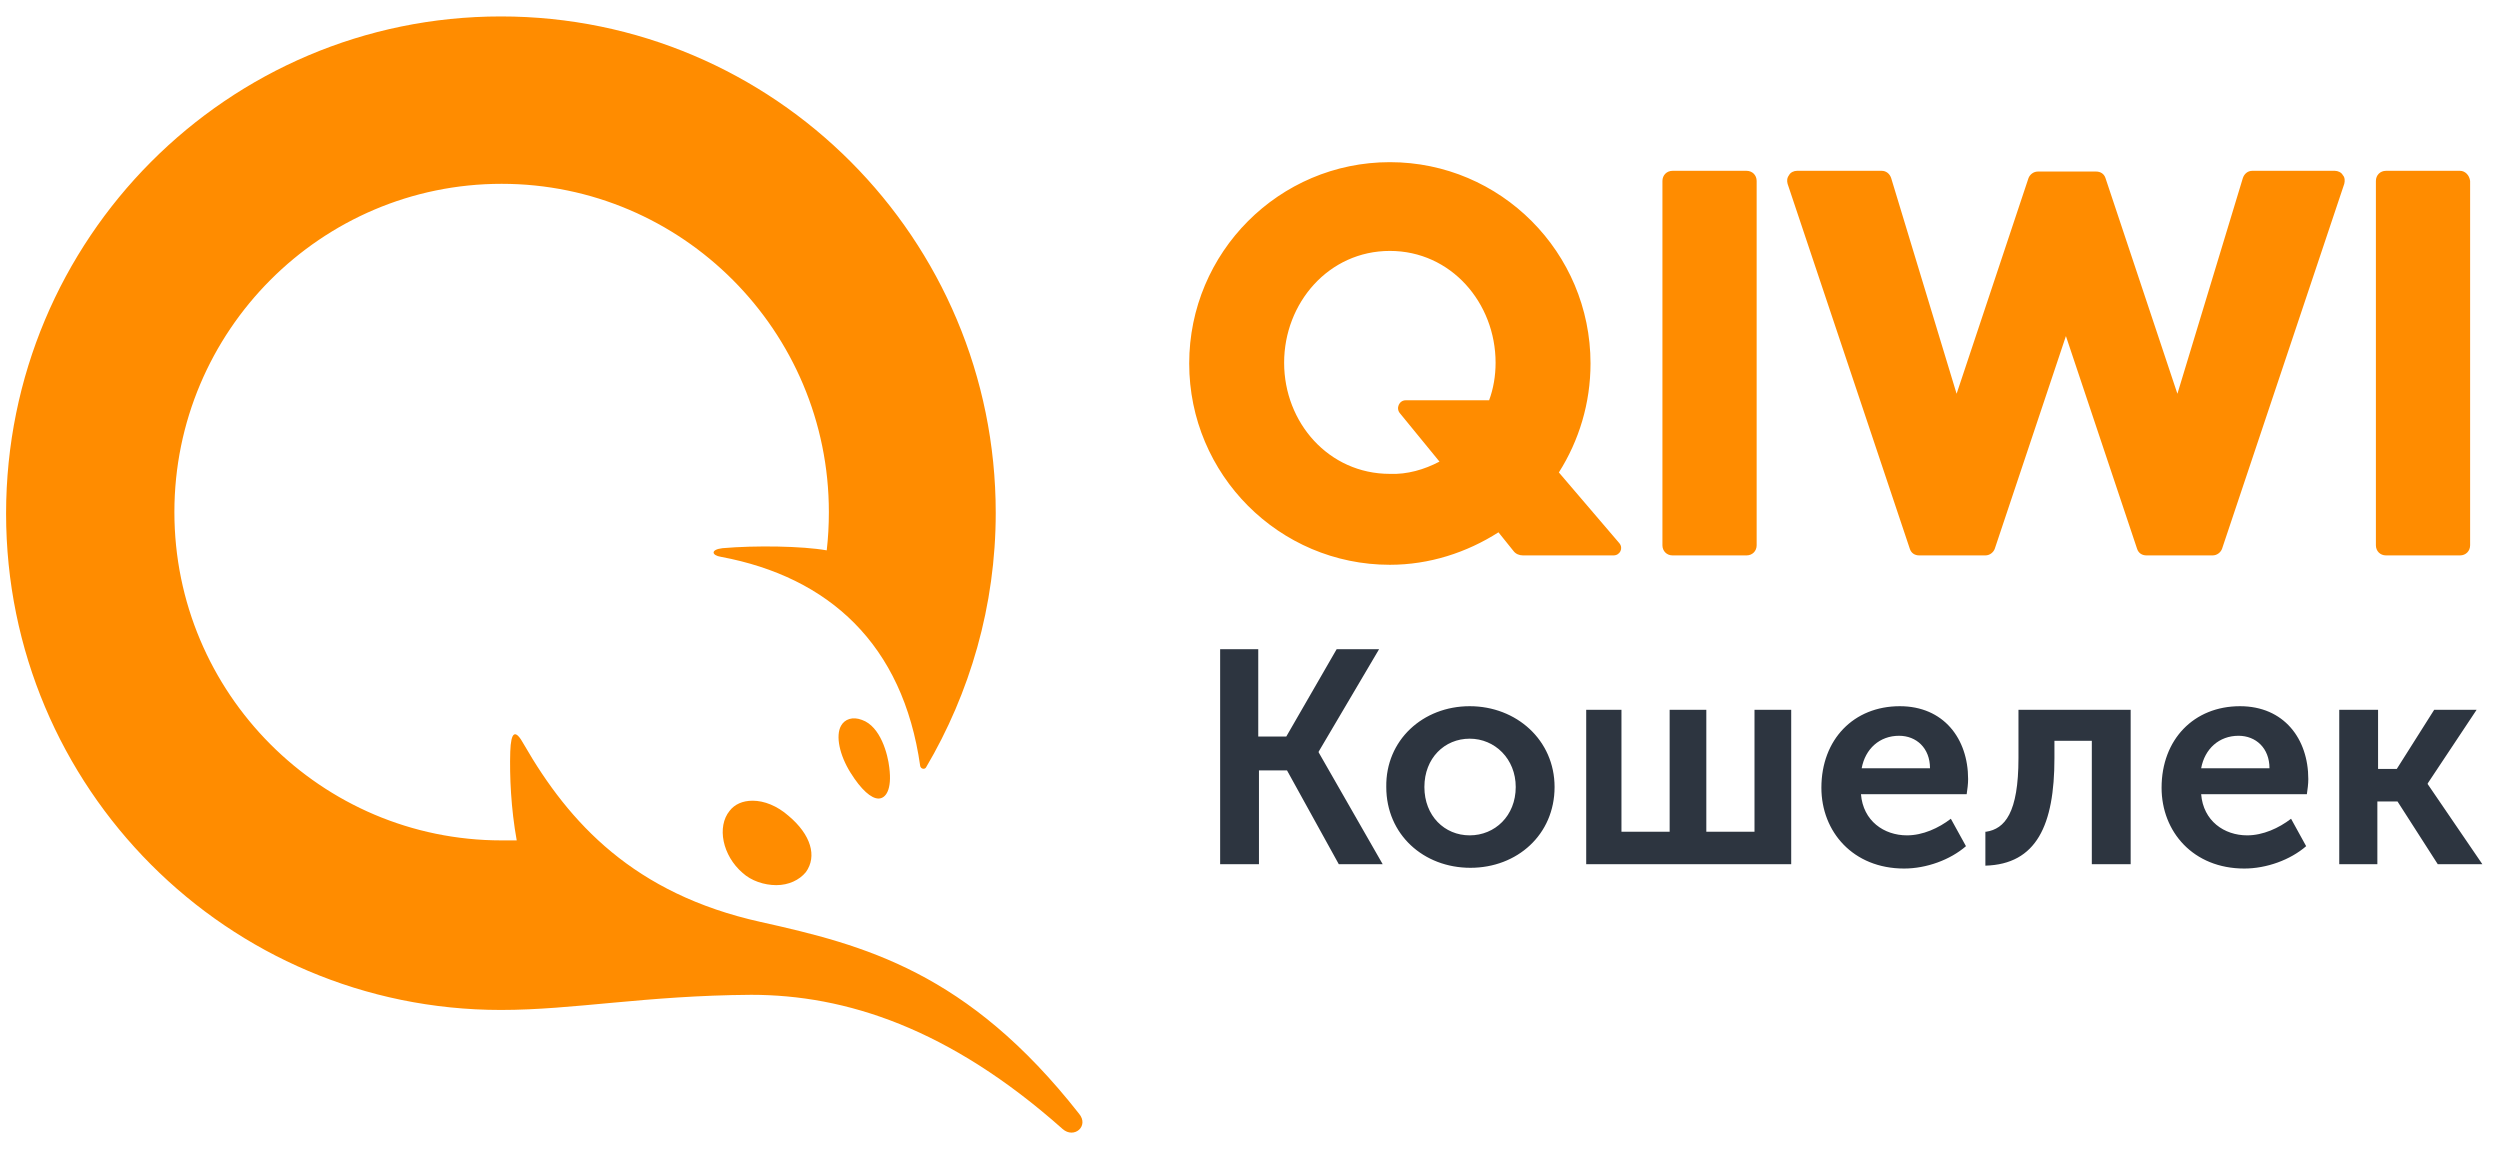
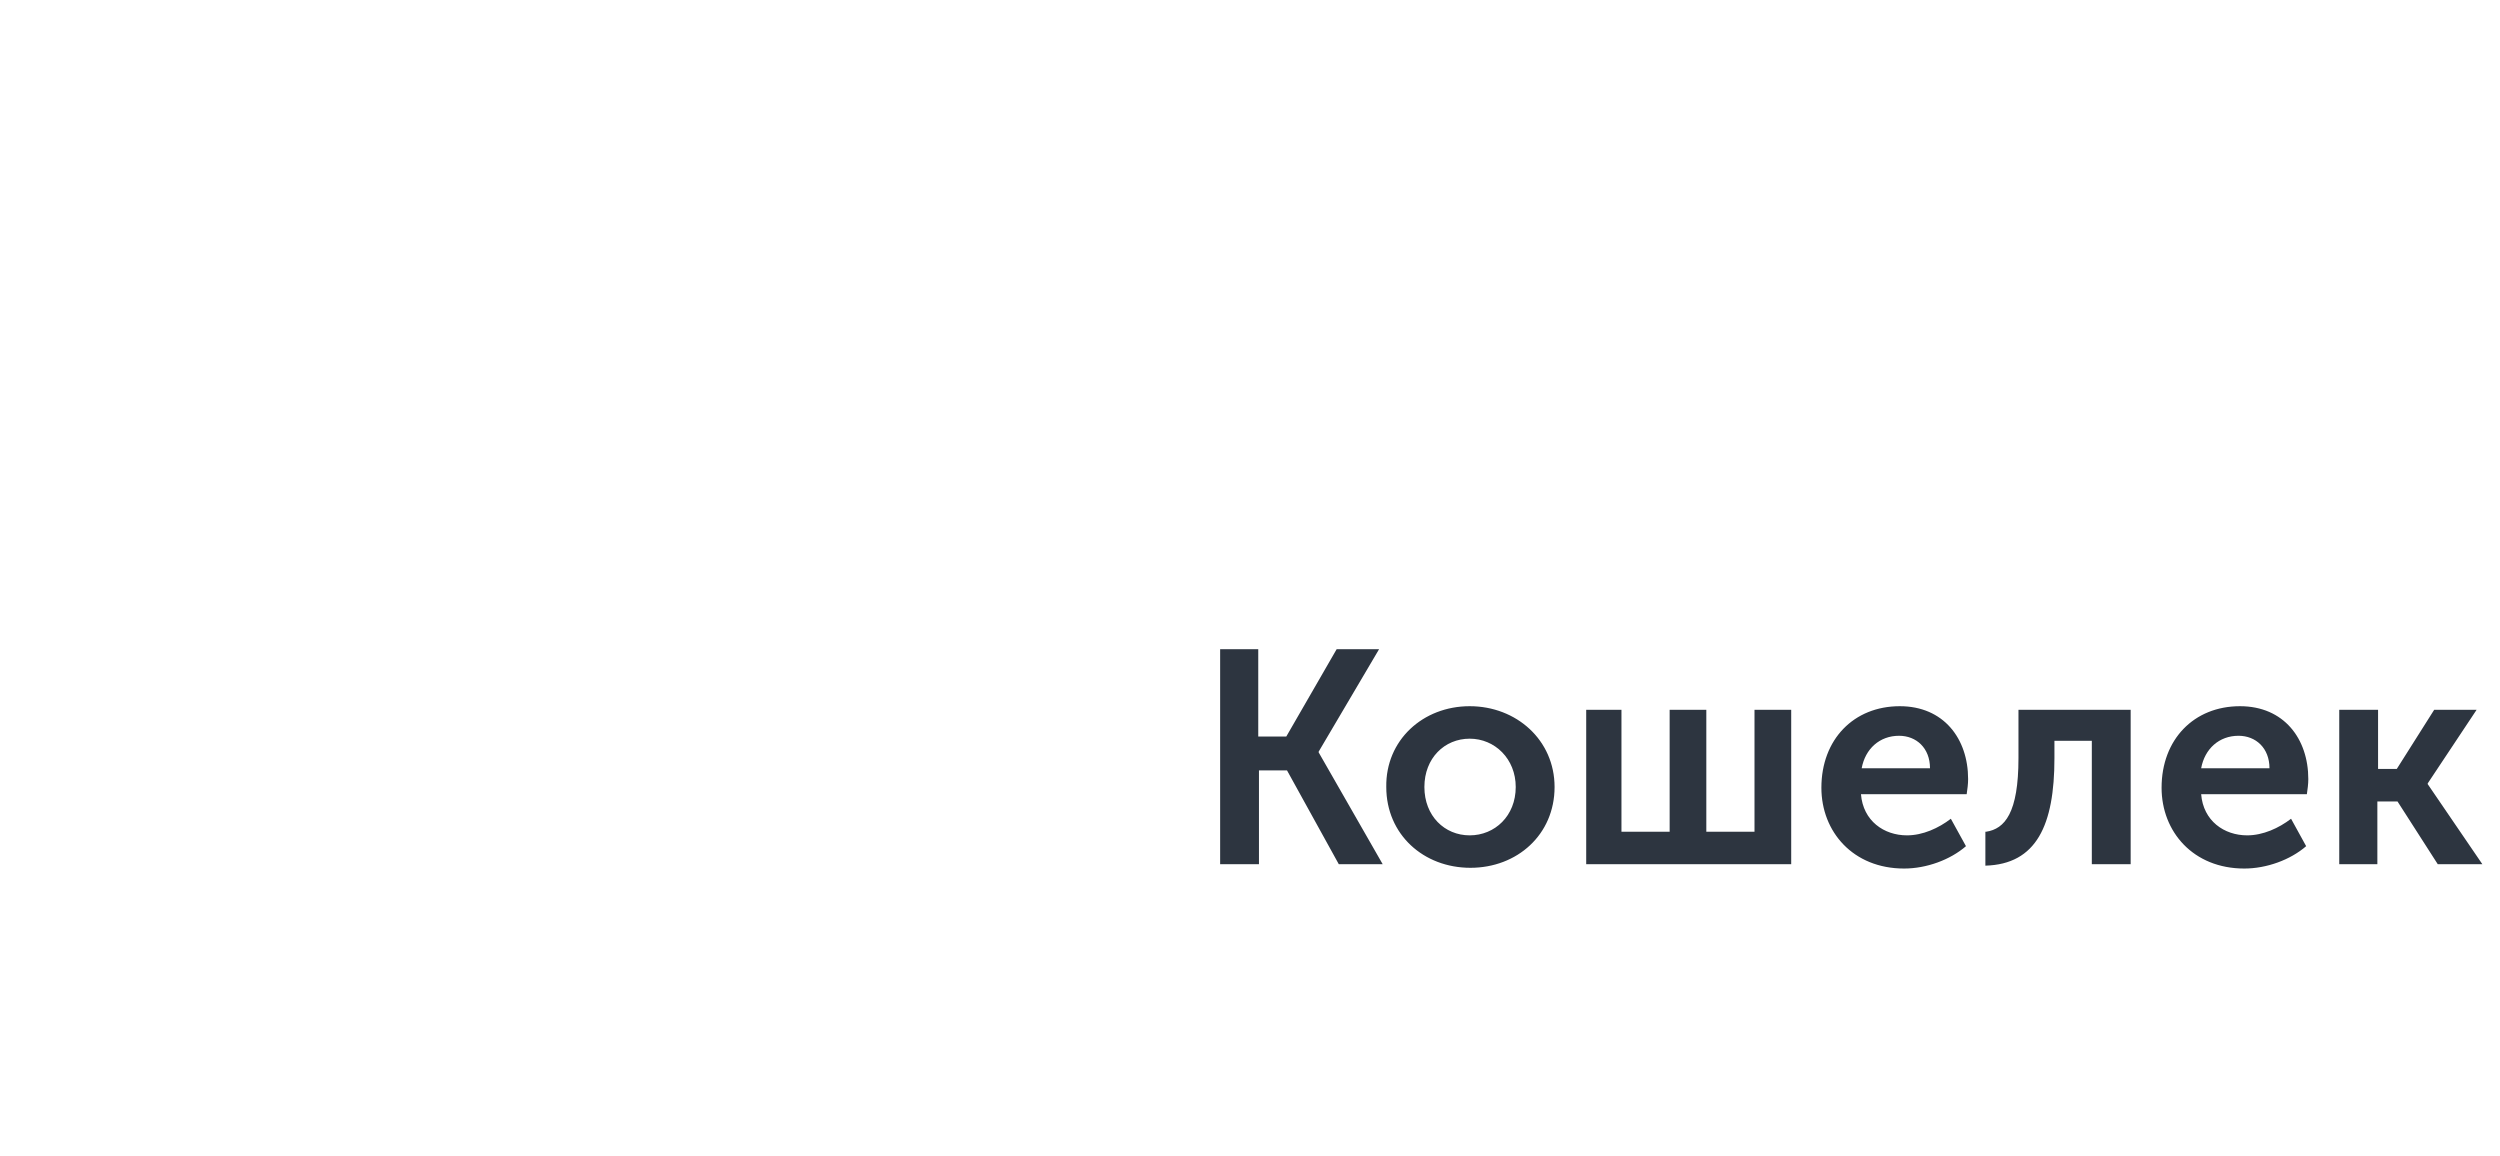
<svg xmlns="http://www.w3.org/2000/svg" width="106" height="49" viewBox="0 0 106 49" fill="none">
  <path d="M51.703 27.526H53.35V31.228H54.539L56.674 27.526H58.473L55.911 31.87V31.901L58.626 36.642H56.765L54.57 32.666H53.38V36.642H51.734V27.526H51.703ZM62.315 29.943C64.297 29.943 65.914 31.381 65.914 33.369C65.914 35.388 64.328 36.795 62.346 36.795C60.364 36.795 58.778 35.388 58.778 33.369C58.747 31.381 60.333 29.943 62.315 29.943ZM62.315 35.419C63.383 35.419 64.267 34.593 64.267 33.369C64.267 32.176 63.383 31.32 62.315 31.32C61.248 31.32 60.394 32.145 60.394 33.369C60.394 34.593 61.248 35.419 62.315 35.419ZM67.195 30.096H68.75V35.266H70.793V30.096H72.348V35.266H74.391V30.096H75.947V36.642H67.255V30.096H67.195ZM80.551 29.943C82.412 29.943 83.448 31.32 83.448 33.033C83.448 33.247 83.418 33.461 83.387 33.675H78.905C78.996 34.807 79.88 35.419 80.856 35.419C81.527 35.419 82.198 35.113 82.716 34.715L83.357 35.878C82.686 36.459 81.68 36.826 80.734 36.826C78.569 36.826 77.227 35.266 77.227 33.4C77.227 31.35 78.6 29.943 80.551 29.943ZM81.832 32.574C81.832 31.717 81.253 31.197 80.521 31.197C79.697 31.197 79.088 31.748 78.935 32.574H81.832ZM84.211 35.266C85.004 35.144 85.583 34.471 85.583 32.145V30.096H90.34V36.642H88.693V31.411H87.108V32.145C87.108 34.991 86.345 36.642 84.18 36.704V35.266H84.211ZM94.975 29.943C96.836 29.943 97.872 31.32 97.872 33.033C97.872 33.247 97.842 33.461 97.811 33.675H93.329C93.42 34.807 94.305 35.419 95.28 35.419C95.951 35.419 96.622 35.113 97.141 34.715L97.781 35.878C97.11 36.459 96.104 36.826 95.158 36.826C92.993 36.826 91.651 35.266 91.651 33.4C91.651 31.35 93.024 29.943 94.975 29.943ZM96.226 32.574C96.226 31.717 95.646 31.197 94.914 31.197C94.091 31.197 93.481 31.748 93.329 32.574H96.226ZM99.214 30.096H100.83V32.604H101.623L103.209 30.096H105.008L102.935 33.216V33.247L105.252 36.642H103.361L101.654 33.981H100.8V36.642H99.184V30.096H99.214Z" fill="#2D3540" />
-   <path d="M74.482 7.672V23.121C74.482 23.366 74.299 23.549 74.055 23.549H70.915C70.671 23.549 70.487 23.366 70.487 23.121V7.672C70.487 7.427 70.671 7.243 70.915 7.243H74.055C74.299 7.243 74.482 7.427 74.482 7.672ZM99 7.243H95.493C95.31 7.243 95.158 7.366 95.097 7.549L92.322 16.696L89.272 7.549C89.211 7.366 89.059 7.274 88.876 7.274H86.406C86.223 7.274 86.07 7.396 86.009 7.549L82.96 16.696L80.185 7.549C80.124 7.366 79.971 7.243 79.788 7.243H76.19C76.068 7.243 75.916 7.305 75.855 7.427C75.763 7.549 75.763 7.672 75.794 7.794L80.978 23.274C81.039 23.457 81.191 23.549 81.374 23.549H84.18C84.363 23.549 84.515 23.427 84.576 23.274L87.595 14.249L90.614 23.274C90.675 23.457 90.828 23.549 91.011 23.549H93.816C93.999 23.549 94.152 23.427 94.213 23.274L99.397 7.794C99.427 7.672 99.427 7.519 99.336 7.427C99.275 7.305 99.122 7.243 99 7.243ZM104.306 7.243H101.165C100.921 7.243 100.738 7.427 100.738 7.672V23.121C100.738 23.366 100.921 23.549 101.165 23.549H104.306C104.55 23.549 104.733 23.366 104.733 23.121V7.672C104.703 7.427 104.52 7.243 104.306 7.243ZM68.658 23.029C68.841 23.243 68.688 23.549 68.414 23.549H64.572C64.419 23.549 64.267 23.488 64.175 23.366L63.535 22.57C62.193 23.427 60.607 23.947 58.93 23.947C54.234 23.947 50.422 20.123 50.422 15.412C50.422 10.7 54.234 6.876 58.93 6.876C63.626 6.876 67.438 10.7 67.438 15.412C67.438 17.094 66.95 18.685 66.096 20.031L68.658 23.029ZM61.034 19.572L59.357 17.522C59.174 17.308 59.326 16.972 59.601 16.972H63.138C63.321 16.482 63.413 15.932 63.413 15.381C63.413 12.842 61.522 10.639 58.93 10.639C56.338 10.639 54.447 12.842 54.447 15.381C54.447 17.92 56.338 20.092 58.93 20.092C59.662 20.123 60.394 19.909 61.034 19.572ZM36.547 30.524C36.15 30.371 35.815 30.493 35.662 30.769C35.418 31.197 35.601 32.023 36.059 32.757C36.516 33.491 36.943 33.858 37.248 33.858C37.553 33.858 37.828 33.491 37.706 32.543C37.645 31.992 37.34 30.799 36.547 30.524ZM31.912 33.95C31.485 33.95 31.149 34.103 30.936 34.379C30.387 35.052 30.631 36.275 31.485 37.01C31.851 37.346 32.399 37.53 32.918 37.53C33.436 37.53 33.894 37.315 34.168 36.979C34.656 36.306 34.382 35.388 33.436 34.593C32.948 34.164 32.399 33.95 31.912 33.95ZM21.238 42.822C9.65 42.822 0.258 33.4 0.258 21.775C0.258 10.119 9.65 0.697 21.238 0.697C32.826 0.697 42.219 10.119 42.219 21.744C42.219 25.691 41.121 29.392 39.261 32.543C39.2 32.635 39.047 32.604 39.017 32.482C38.285 27.312 35.144 24.467 30.57 23.61C30.173 23.549 30.112 23.304 30.631 23.243C32.033 23.121 34.016 23.151 35.053 23.335C35.114 22.815 35.144 22.264 35.144 21.713C35.144 14.035 28.923 7.794 21.269 7.794C13.615 7.794 7.394 14.035 7.394 21.713C7.394 29.392 13.615 35.633 21.269 35.633C21.482 35.633 21.696 35.633 21.909 35.633C21.665 34.287 21.604 32.91 21.635 31.87C21.665 31.014 21.848 30.891 22.214 31.564C24.135 34.899 26.88 37.897 32.247 39.09C36.638 40.069 41.029 41.201 45.756 47.227C46.183 47.747 45.543 48.298 45.055 47.87C40.237 43.587 35.845 42.18 31.851 42.18C27.368 42.21 24.318 42.822 21.238 42.822Z" fill="#FF8C00" />
</svg>